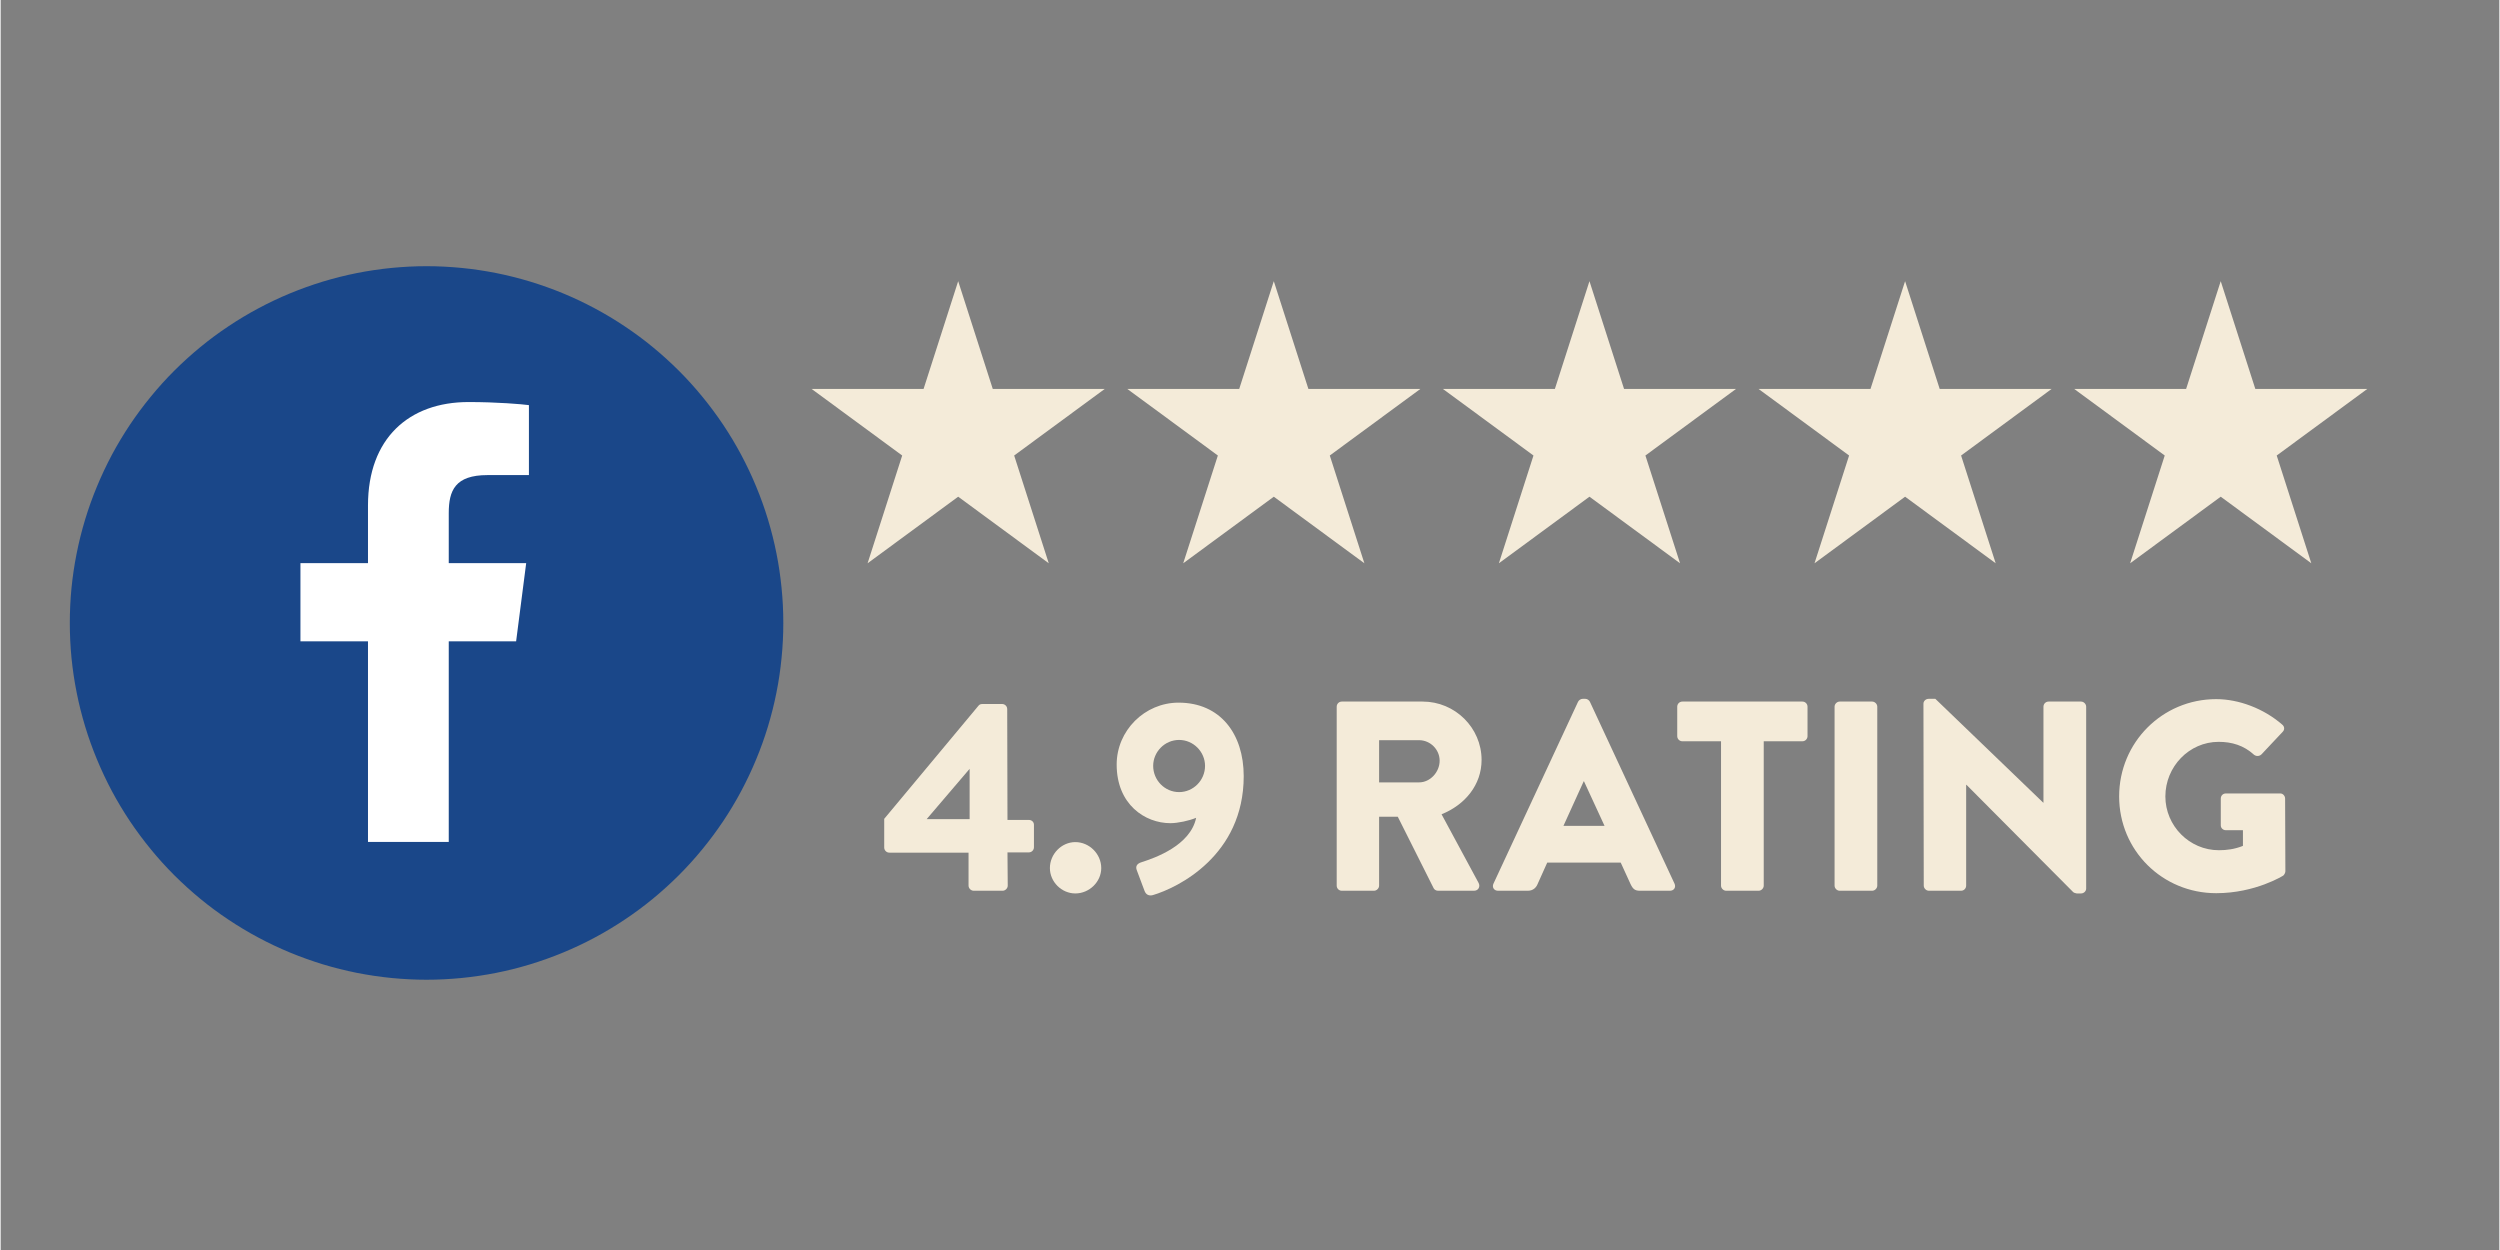
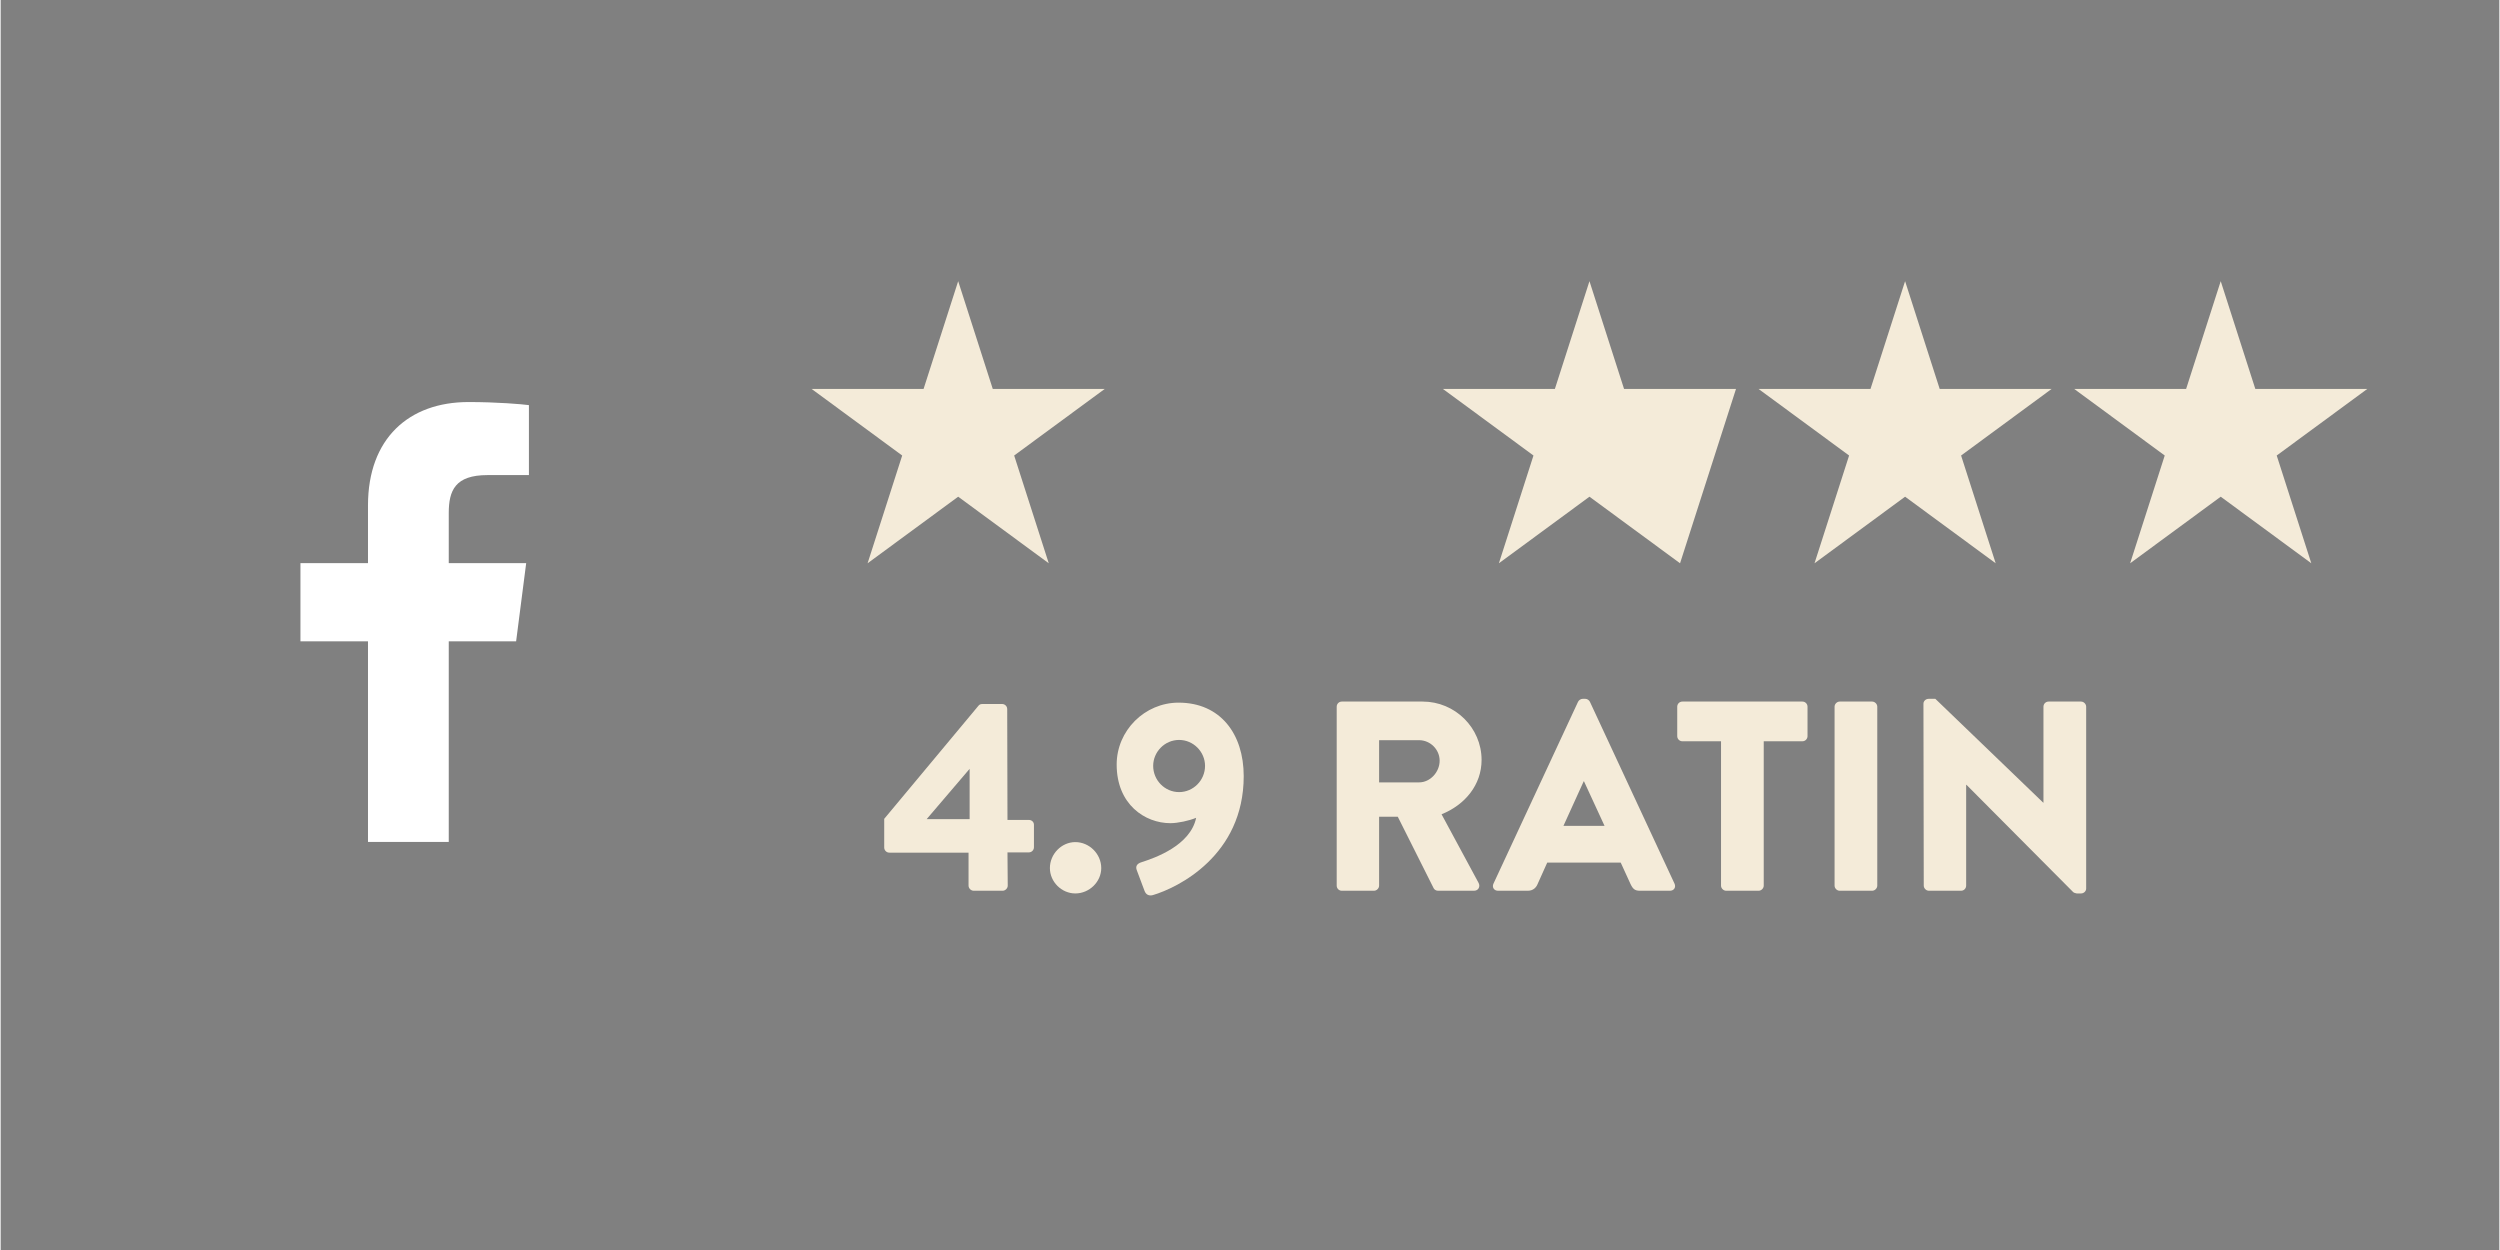
<svg xmlns="http://www.w3.org/2000/svg" width="300" zoomAndPan="magnify" viewBox="0 0 224.88 112.5" height="150" preserveAspectRatio="xMidYMid meet" version="1.0">
  <rect x="0" y="0" width="224.88" height="112.5" fill="#808080" stroke="none" />
  <defs>
    <g />
    <clipPath id="id1">
      <path d="M 72.801 25.309 L 100 25.309 L 100 50.695 L 72.801 50.695 Z M 72.801 25.309 " clip-rule="nonzero" />
    </clipPath>
    <clipPath id="id2">
-       <path d="M 101 25.309 L 128 25.309 L 128 50.695 L 101 50.695 Z M 101 25.309 " clip-rule="nonzero" />
-     </clipPath>
+       </clipPath>
    <clipPath id="id3">
      <path d="M 129 25.309 L 157 25.309 L 157 50.695 L 129 50.695 Z M 129 25.309 " clip-rule="nonzero" />
    </clipPath>
    <clipPath id="id4">
      <path d="M 158 25.309 L 185 25.309 L 185 50.695 L 158 50.695 Z M 158 25.309 " clip-rule="nonzero" />
    </clipPath>
    <clipPath id="id5">
      <path d="M 186 25.309 L 213 25.309 L 213 50.695 L 186 50.695 Z M 186 25.309 " clip-rule="nonzero" />
    </clipPath>
    <clipPath id="id6">
-       <path d="M 6.219 23.957 L 70.434 23.957 L 70.434 88.172 L 6.219 88.172 Z M 6.219 23.957 " clip-rule="nonzero" />
-     </clipPath>
+       </clipPath>
  </defs>
  <g clip-path="url(#id1)">
    <path fill="#f4ebd9" d="M 86.176 25.305 L 89.289 35.004 L 99.367 35.004 L 91.215 40.996 L 94.328 50.695 L 86.176 44.703 L 78.023 50.695 L 81.137 40.996 L 72.984 35.004 L 83.062 35.004 L 86.176 25.305 " fill-opacity="1" fill-rule="nonzero" />
  </g>
  <g clip-path="url(#id2)">
    <path fill="#f4ebd9" d="M 114.582 25.305 L 117.695 35.004 L 127.773 35.004 L 119.621 40.996 L 122.734 50.695 L 114.582 44.703 L 106.43 50.695 L 109.547 40.996 L 101.395 35.004 L 111.469 35.004 L 114.582 25.305 " fill-opacity="1" fill-rule="nonzero" />
  </g>
  <g clip-path="url(#id3)">
-     <path fill="#f4ebd9" d="M 142.992 25.305 L 146.105 35.004 L 156.18 35.004 L 148.027 40.996 L 151.145 50.695 L 142.992 44.703 L 134.84 50.695 L 137.953 40.996 L 129.801 35.004 L 139.879 35.004 L 142.992 25.305 " fill-opacity="1" fill-rule="nonzero" />
+     <path fill="#f4ebd9" d="M 142.992 25.305 L 146.105 35.004 L 156.18 35.004 L 151.145 50.695 L 142.992 44.703 L 134.84 50.695 L 137.953 40.996 L 129.801 35.004 L 139.879 35.004 L 142.992 25.305 " fill-opacity="1" fill-rule="nonzero" />
  </g>
  <g clip-path="url(#id4)">
    <path fill="#f4ebd9" d="M 171.398 25.305 L 174.512 35.004 L 184.586 35.004 L 176.438 40.996 L 179.551 50.695 L 171.398 44.703 L 163.246 50.695 L 166.359 40.996 L 158.207 35.004 L 168.285 35.004 L 171.398 25.305 " fill-opacity="1" fill-rule="nonzero" />
  </g>
  <g clip-path="url(#id5)">
    <path fill="#f4ebd9" d="M 199.805 25.305 L 202.918 35.004 L 212.996 35.004 L 204.844 40.996 L 207.957 50.695 L 199.805 44.703 L 191.652 50.695 L 194.766 40.996 L 186.617 35.004 L 196.691 35.004 L 199.805 25.305 " fill-opacity="1" fill-rule="nonzero" />
  </g>
  <g clip-path="url(#id6)">
    <path fill="#1a4789" d="M 70.438 56.066 C 70.438 57.117 70.387 58.168 70.281 59.215 C 70.18 60.262 70.027 61.301 69.82 62.332 C 69.617 63.363 69.359 64.379 69.055 65.387 C 68.75 66.395 68.395 67.383 67.992 68.352 C 67.59 69.324 67.141 70.273 66.645 71.203 C 66.152 72.129 65.609 73.031 65.027 73.906 C 64.441 74.777 63.816 75.621 63.148 76.434 C 62.48 77.25 61.777 78.027 61.035 78.77 C 60.289 79.512 59.512 80.219 58.699 80.887 C 57.887 81.555 57.043 82.18 56.168 82.762 C 55.293 83.348 54.395 83.887 53.465 84.383 C 52.539 84.879 51.59 85.328 50.617 85.73 C 49.645 86.133 48.656 86.484 47.648 86.793 C 46.645 87.098 45.625 87.352 44.594 87.559 C 43.562 87.762 42.523 87.918 41.477 88.02 C 40.43 88.121 39.383 88.176 38.328 88.176 C 37.277 88.176 36.23 88.121 35.184 88.02 C 34.137 87.918 33.098 87.762 32.066 87.559 C 31.035 87.352 30.016 87.098 29.008 86.793 C 28.004 86.484 27.016 86.133 26.043 85.73 C 25.07 85.328 24.121 84.879 23.195 84.383 C 22.266 83.887 21.367 83.348 20.492 82.762 C 19.617 82.18 18.773 81.555 17.961 80.887 C 17.148 80.219 16.371 79.512 15.625 78.77 C 14.883 78.027 14.176 77.25 13.512 76.434 C 12.844 75.621 12.219 74.777 11.633 73.906 C 11.051 73.031 10.508 72.129 10.012 71.203 C 9.52 70.273 9.07 69.324 8.668 68.352 C 8.266 67.383 7.91 66.395 7.605 65.387 C 7.301 64.379 7.043 63.363 6.84 62.332 C 6.633 61.301 6.48 60.262 6.375 59.215 C 6.273 58.168 6.223 57.117 6.223 56.066 C 6.223 55.016 6.273 53.965 6.375 52.918 C 6.48 51.871 6.633 50.832 6.84 49.801 C 7.043 48.77 7.301 47.754 7.605 46.746 C 7.91 45.738 8.266 44.75 8.668 43.781 C 9.07 42.809 9.52 41.859 10.012 40.93 C 10.508 40.004 11.051 39.102 11.633 38.227 C 12.219 37.355 12.844 36.512 13.512 35.699 C 14.176 34.883 14.883 34.105 15.625 33.363 C 16.371 32.621 17.148 31.914 17.961 31.246 C 18.773 30.578 19.617 29.953 20.492 29.371 C 21.367 28.785 22.266 28.246 23.195 27.75 C 24.121 27.254 25.07 26.805 26.043 26.402 C 27.016 26 28.004 25.648 29.008 25.34 C 30.016 25.035 31.035 24.781 32.066 24.574 C 33.098 24.371 34.137 24.215 35.184 24.113 C 36.23 24.012 37.277 23.957 38.328 23.957 C 39.383 23.957 40.43 24.012 41.477 24.113 C 42.523 24.215 43.562 24.371 44.594 24.574 C 45.625 24.781 46.645 25.035 47.648 25.34 C 48.656 25.648 49.645 26 50.617 26.402 C 51.59 26.805 52.539 27.254 53.465 27.75 C 54.395 28.246 55.293 28.785 56.168 29.371 C 57.043 29.953 57.887 30.578 58.699 31.246 C 59.512 31.914 60.289 32.621 61.035 33.363 C 61.777 34.105 62.48 34.883 63.148 35.699 C 63.816 36.512 64.441 37.355 65.027 38.227 C 65.609 39.102 66.152 40.004 66.645 40.93 C 67.141 41.859 67.59 42.809 67.992 43.781 C 68.395 44.75 68.75 45.738 69.055 46.746 C 69.359 47.754 69.617 48.77 69.82 49.801 C 70.027 50.832 70.18 51.871 70.281 52.918 C 70.387 53.965 70.438 55.016 70.438 56.066 Z M 70.438 56.066 " fill-opacity="1" fill-rule="nonzero" />
  </g>
  <path fill="#ffffff" d="M 46.391 57.719 L 47.297 50.68 L 40.328 50.68 L 40.328 46.184 C 40.328 44.148 40.895 42.758 43.816 42.758 L 47.543 42.758 L 47.543 36.461 C 46.898 36.375 44.688 36.184 42.109 36.184 C 36.734 36.184 33.059 39.465 33.059 45.488 L 33.059 50.68 L 26.98 50.68 L 26.98 57.719 L 33.059 57.719 L 33.059 75.777 L 40.328 75.777 L 40.328 57.719 Z M 46.391 57.719 " fill-opacity="1" fill-rule="nonzero" />
  <g fill="#f4ebd9" fill-opacity="1">
    <g transform="translate(79.179, 80.168)">
      <g>
        <path d="M 0.805 -3.43 L 7.93 -3.43 L 7.93 -0.461 C 7.93 -0.219 8.148 0 8.395 0 L 10.996 0 C 11.238 0 11.457 -0.219 11.457 -0.461 L 11.434 -3.453 L 13.355 -3.453 C 13.625 -3.453 13.816 -3.672 13.816 -3.918 L 13.816 -5.938 C 13.816 -6.18 13.625 -6.375 13.355 -6.375 L 11.434 -6.375 L 11.41 -16.348 C 11.41 -16.617 11.191 -16.809 10.945 -16.809 L 9.195 -16.809 C 8.977 -16.809 8.902 -16.738 8.832 -16.664 L 0.34 -6.473 L 0.34 -3.891 C 0.34 -3.648 0.535 -3.43 0.805 -3.43 Z M 4.16 -6.445 L 8.027 -10.973 L 8.027 -6.445 Z M 4.16 -6.445 " />
      </g>
    </g>
  </g>
  <g fill="#f4ebd9" fill-opacity="1">
    <g transform="translate(93.775, 80.168)">
      <g>
        <path d="M 0.656 -2.043 C 0.656 -0.805 1.703 0.242 2.945 0.242 C 4.207 0.242 5.277 -0.805 5.277 -2.043 C 5.277 -3.309 4.207 -4.379 2.945 -4.379 C 1.703 -4.379 0.656 -3.309 0.656 -2.043 Z M 0.656 -2.043 " />
      </g>
    </g>
  </g>
  <g fill="#f4ebd9" fill-opacity="1">
    <g transform="translate(99.71, 80.168)">
      <g>
        <path d="M 2.531 -1.875 L 3.234 0 C 3.355 0.34 3.625 0.488 3.988 0.391 C 6.227 -0.27 12.164 -3.164 12.164 -10.316 C 12.164 -14.109 10.07 -16.93 6.301 -16.93 C 3.262 -16.93 0.73 -14.426 0.73 -11.359 C 0.73 -7.762 3.285 -6.082 5.57 -6.082 C 6.227 -6.082 7.25 -6.301 7.883 -6.566 C 7.371 -4.062 4.137 -2.945 2.992 -2.578 C 2.504 -2.434 2.434 -2.164 2.531 -1.875 Z M 6.348 -8.879 C 5.059 -8.879 4.016 -9.949 4.016 -11.238 C 4.016 -12.504 5.059 -13.574 6.348 -13.574 C 7.637 -13.574 8.684 -12.504 8.684 -11.238 C 8.684 -9.949 7.637 -8.879 6.348 -8.879 Z M 6.348 -8.879 " />
      </g>
    </g>
  </g>
  <g fill="#f4ebd9" fill-opacity="1">
    <g transform="translate(112.773, 80.168)">
      <g />
    </g>
  </g>
  <g fill="#f4ebd9" fill-opacity="1">
    <g transform="translate(118.149, 80.168)">
      <g>
        <path d="M 2.094 -0.461 C 2.094 -0.219 2.285 0 2.555 0 L 5.449 0 C 5.691 0 5.91 -0.219 5.91 -0.461 L 5.91 -6.664 L 7.59 -6.664 L 10.824 -0.219 C 10.875 -0.121 11.02 0 11.215 0 L 14.449 0 C 14.863 0 15.035 -0.391 14.863 -0.707 L 11.531 -6.883 C 13.648 -7.734 15.133 -9.535 15.133 -11.773 C 15.133 -14.668 12.746 -17.027 9.828 -17.027 L 2.555 -17.027 C 2.285 -17.027 2.094 -16.809 2.094 -16.566 Z M 5.91 -9.754 L 5.91 -13.551 L 9.512 -13.551 C 10.508 -13.551 11.359 -12.723 11.359 -11.703 C 11.359 -10.68 10.508 -9.754 9.512 -9.754 Z M 5.91 -9.754 " />
      </g>
    </g>
  </g>
  <g fill="#f4ebd9" fill-opacity="1">
    <g transform="translate(134.447, 80.168)">
      <g>
        <path d="M 0.316 0 L 2.992 0 C 3.48 0 3.746 -0.293 3.867 -0.582 L 4.742 -2.531 L 11.359 -2.531 L 12.238 -0.609 C 12.457 -0.145 12.648 0 13.086 0 L 15.789 0 C 16.152 0 16.348 -0.316 16.203 -0.633 L 8.586 -17.004 C 8.516 -17.152 8.344 -17.273 8.176 -17.273 L 7.93 -17.273 C 7.762 -17.273 7.59 -17.152 7.516 -17.004 L -0.098 -0.633 C -0.242 -0.316 -0.047 0 0.316 0 Z M 6.203 -5.84 L 8.027 -9.852 L 8.051 -9.852 L 9.902 -5.84 Z M 6.203 -5.84 " />
      </g>
    </g>
  </g>
  <g fill="#f4ebd9" fill-opacity="1">
    <g transform="translate(150.551, 80.168)">
      <g>
        <path d="M 4.281 -0.461 C 4.281 -0.219 4.5 0 4.742 0 L 7.664 0 C 7.906 0 8.125 -0.219 8.125 -0.461 L 8.125 -13.453 L 11.605 -13.453 C 11.871 -13.453 12.066 -13.672 12.066 -13.914 L 12.066 -16.566 C 12.066 -16.809 11.871 -17.027 11.605 -17.027 L 0.805 -17.027 C 0.535 -17.027 0.34 -16.809 0.34 -16.566 L 0.34 -13.914 C 0.34 -13.672 0.535 -13.453 0.805 -13.453 L 4.281 -13.453 Z M 4.281 -0.461 " />
      </g>
    </g>
  </g>
  <g fill="#f4ebd9" fill-opacity="1">
    <g transform="translate(162.957, 80.168)">
      <g>
        <path d="M 2.094 -0.461 C 2.094 -0.219 2.312 0 2.555 0 L 5.473 0 C 5.719 0 5.938 -0.219 5.938 -0.461 L 5.938 -16.566 C 5.938 -16.809 5.719 -17.027 5.473 -17.027 L 2.555 -17.027 C 2.312 -17.027 2.094 -16.809 2.094 -16.566 Z M 2.094 -0.461 " />
      </g>
    </g>
  </g>
  <g fill="#f4ebd9" fill-opacity="1">
    <g transform="translate(170.984, 80.168)">
      <g>
        <path d="M 2.094 -0.461 C 2.094 -0.219 2.312 0 2.555 0 L 5.449 0 C 5.719 0 5.91 -0.219 5.91 -0.461 L 5.91 -9.535 C 5.91 -9.535 5.938 -9.535 5.938 -9.535 L 15.543 0.121 C 15.594 0.172 15.789 0.242 15.859 0.242 L 16.25 0.242 C 16.492 0.242 16.711 0.047 16.711 -0.195 L 16.711 -16.566 C 16.711 -16.809 16.492 -17.027 16.25 -17.027 L 13.332 -17.027 C 13.062 -17.027 12.867 -16.809 12.867 -16.566 L 12.867 -7.93 C 12.867 -7.93 12.844 -7.93 12.844 -7.93 L 3.137 -17.273 L 2.531 -17.273 C 2.285 -17.273 2.066 -17.078 2.066 -16.836 Z M 2.094 -0.461 " />
      </g>
    </g>
  </g>
  <g fill="#f4ebd9" fill-opacity="1">
    <g transform="translate(189.788, 80.168)">
      <g>
-         <path d="M 0.875 -8.488 C 0.875 -3.625 4.77 0.219 9.609 0.219 C 13.137 0.219 15.641 -1.363 15.641 -1.363 C 15.738 -1.434 15.836 -1.629 15.836 -1.75 L 15.812 -8.297 C 15.812 -8.539 15.617 -8.758 15.375 -8.758 L 10.484 -8.758 C 10.219 -8.758 10.023 -8.562 10.023 -8.297 L 10.023 -5.887 C 10.023 -5.645 10.219 -5.449 10.484 -5.449 L 12.016 -5.449 L 12.016 -4.039 C 11.289 -3.746 10.559 -3.648 9.852 -3.648 C 7.199 -3.648 5.035 -5.84 5.035 -8.488 C 5.035 -11.168 7.176 -13.402 9.828 -13.402 C 11.02 -13.402 12.09 -13.086 13.016 -12.238 C 13.211 -12.09 13.477 -12.09 13.672 -12.262 L 15.594 -14.305 C 15.789 -14.5 15.766 -14.789 15.543 -14.961 C 13.891 -16.395 11.652 -17.246 9.609 -17.246 C 4.77 -17.246 0.875 -13.355 0.875 -8.488 Z M 0.875 -8.488 " />
-       </g>
+         </g>
    </g>
  </g>
</svg>